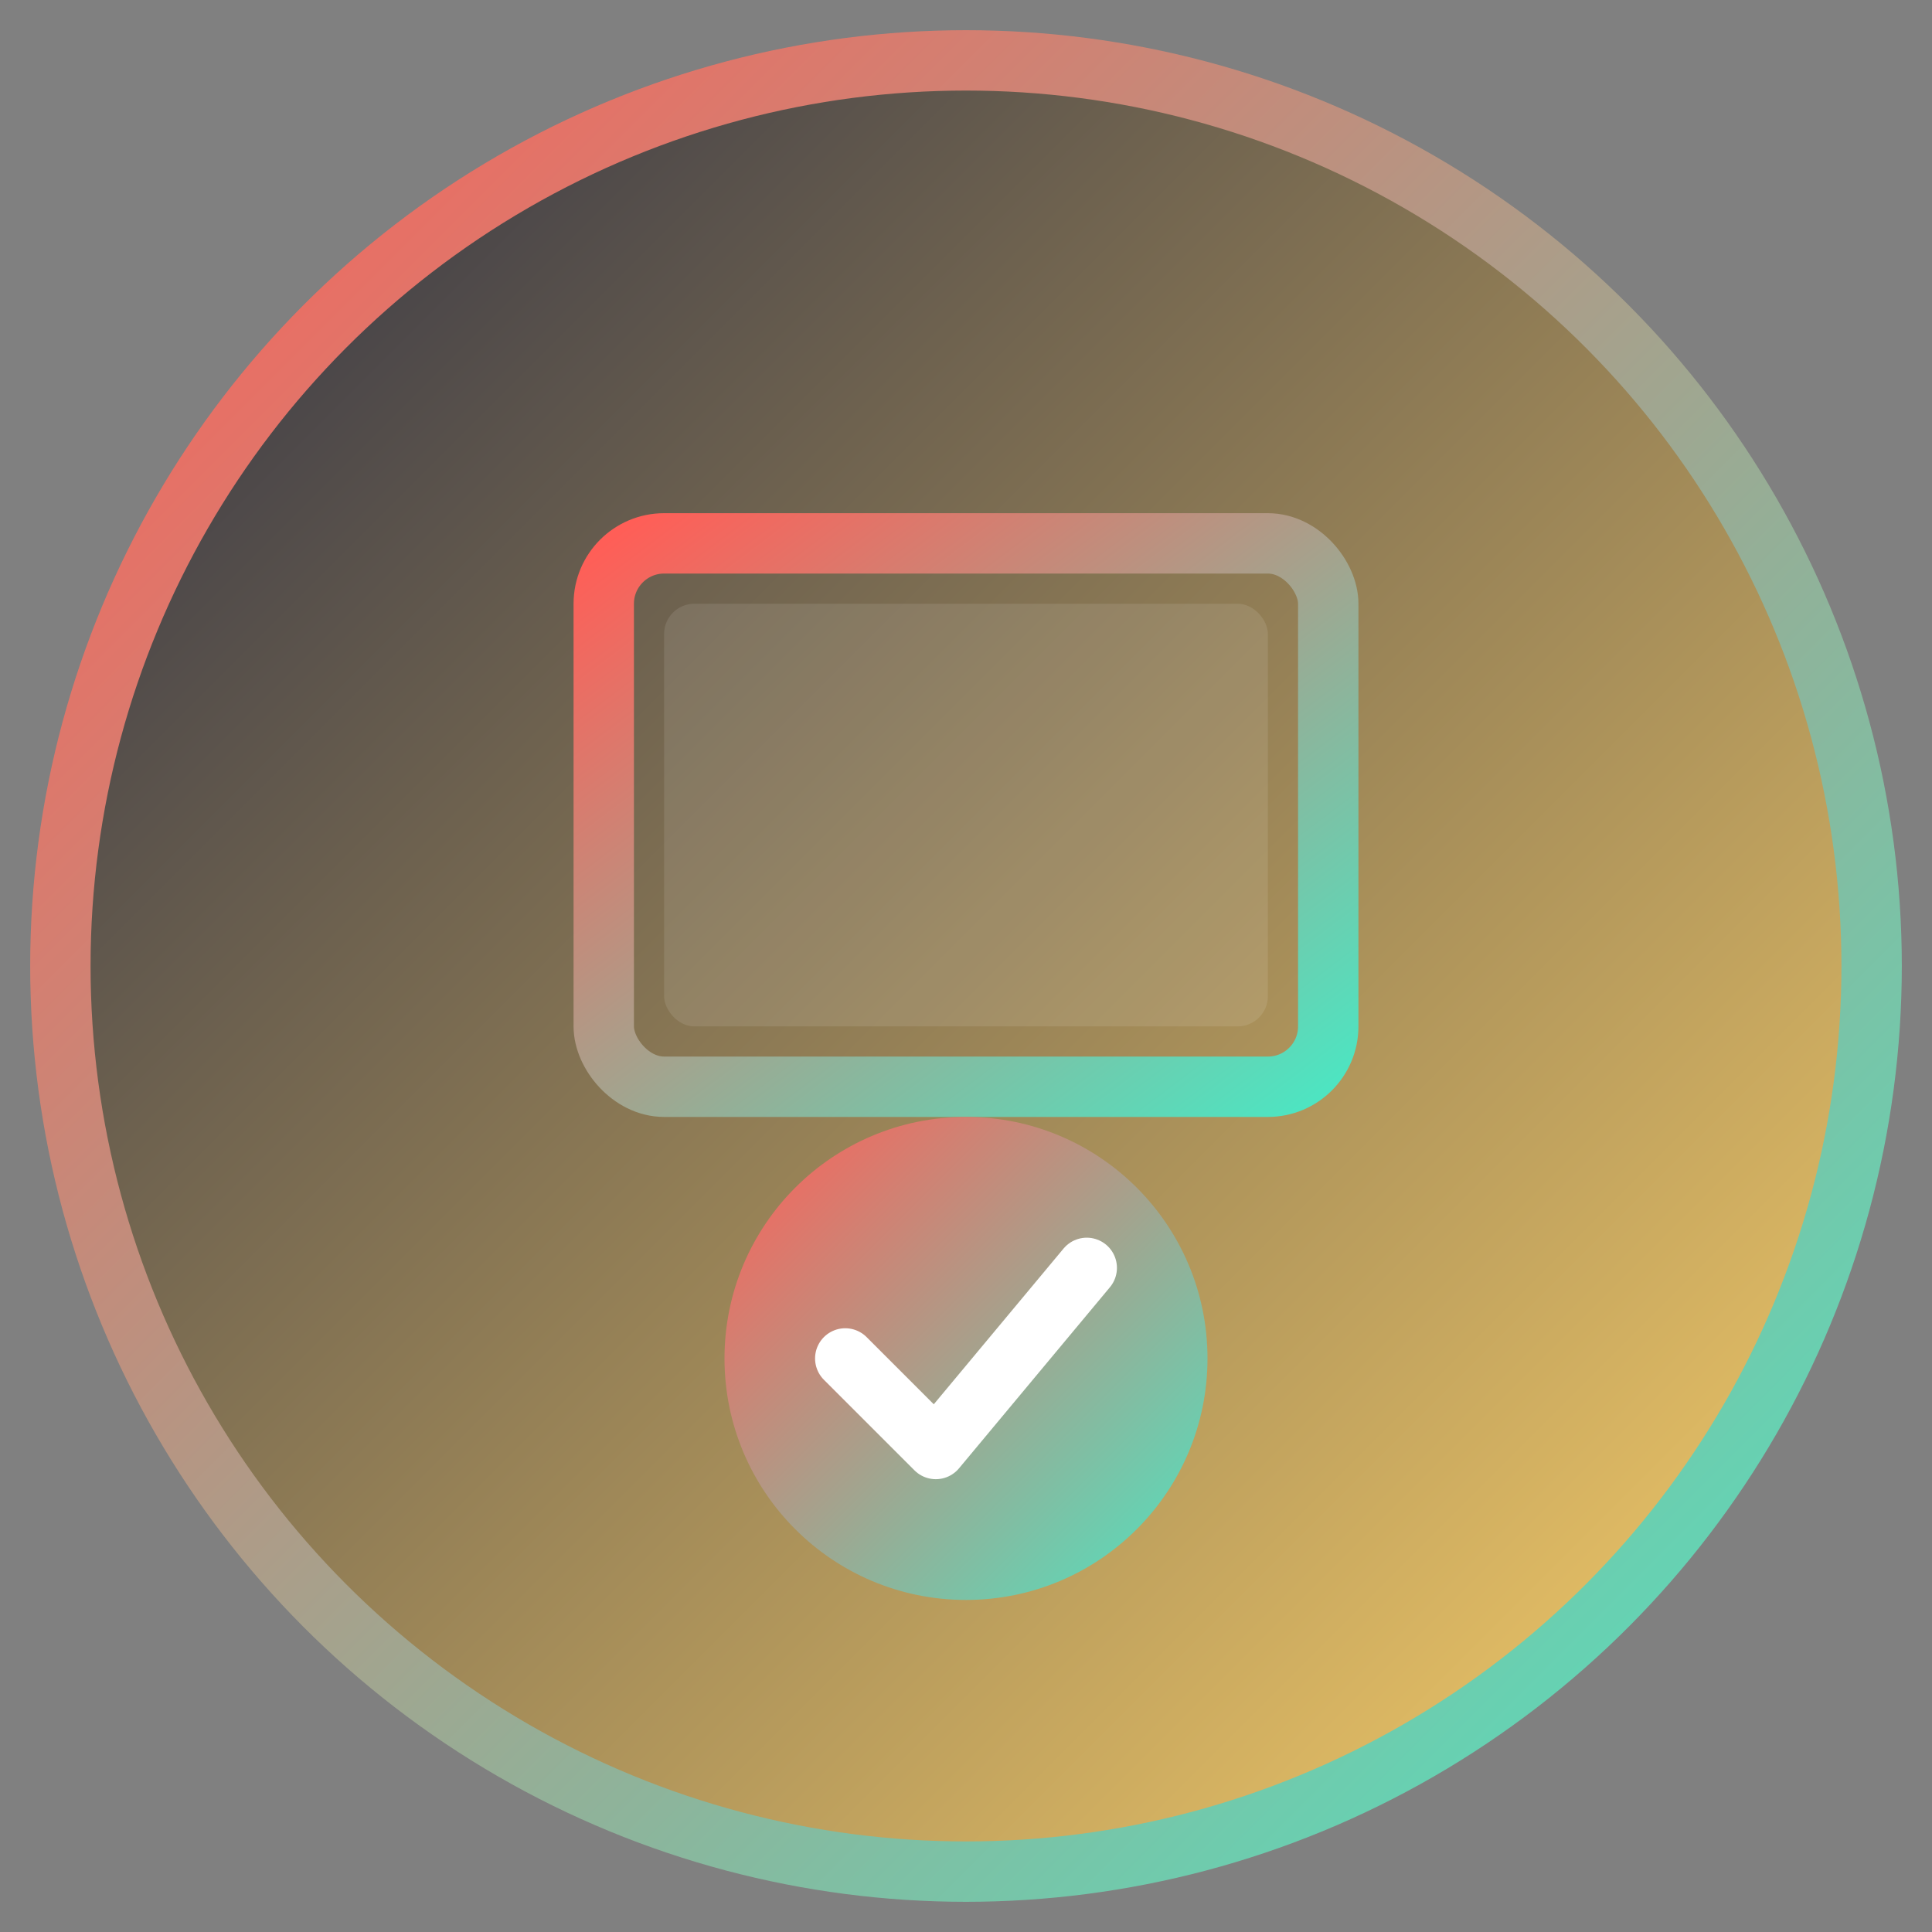
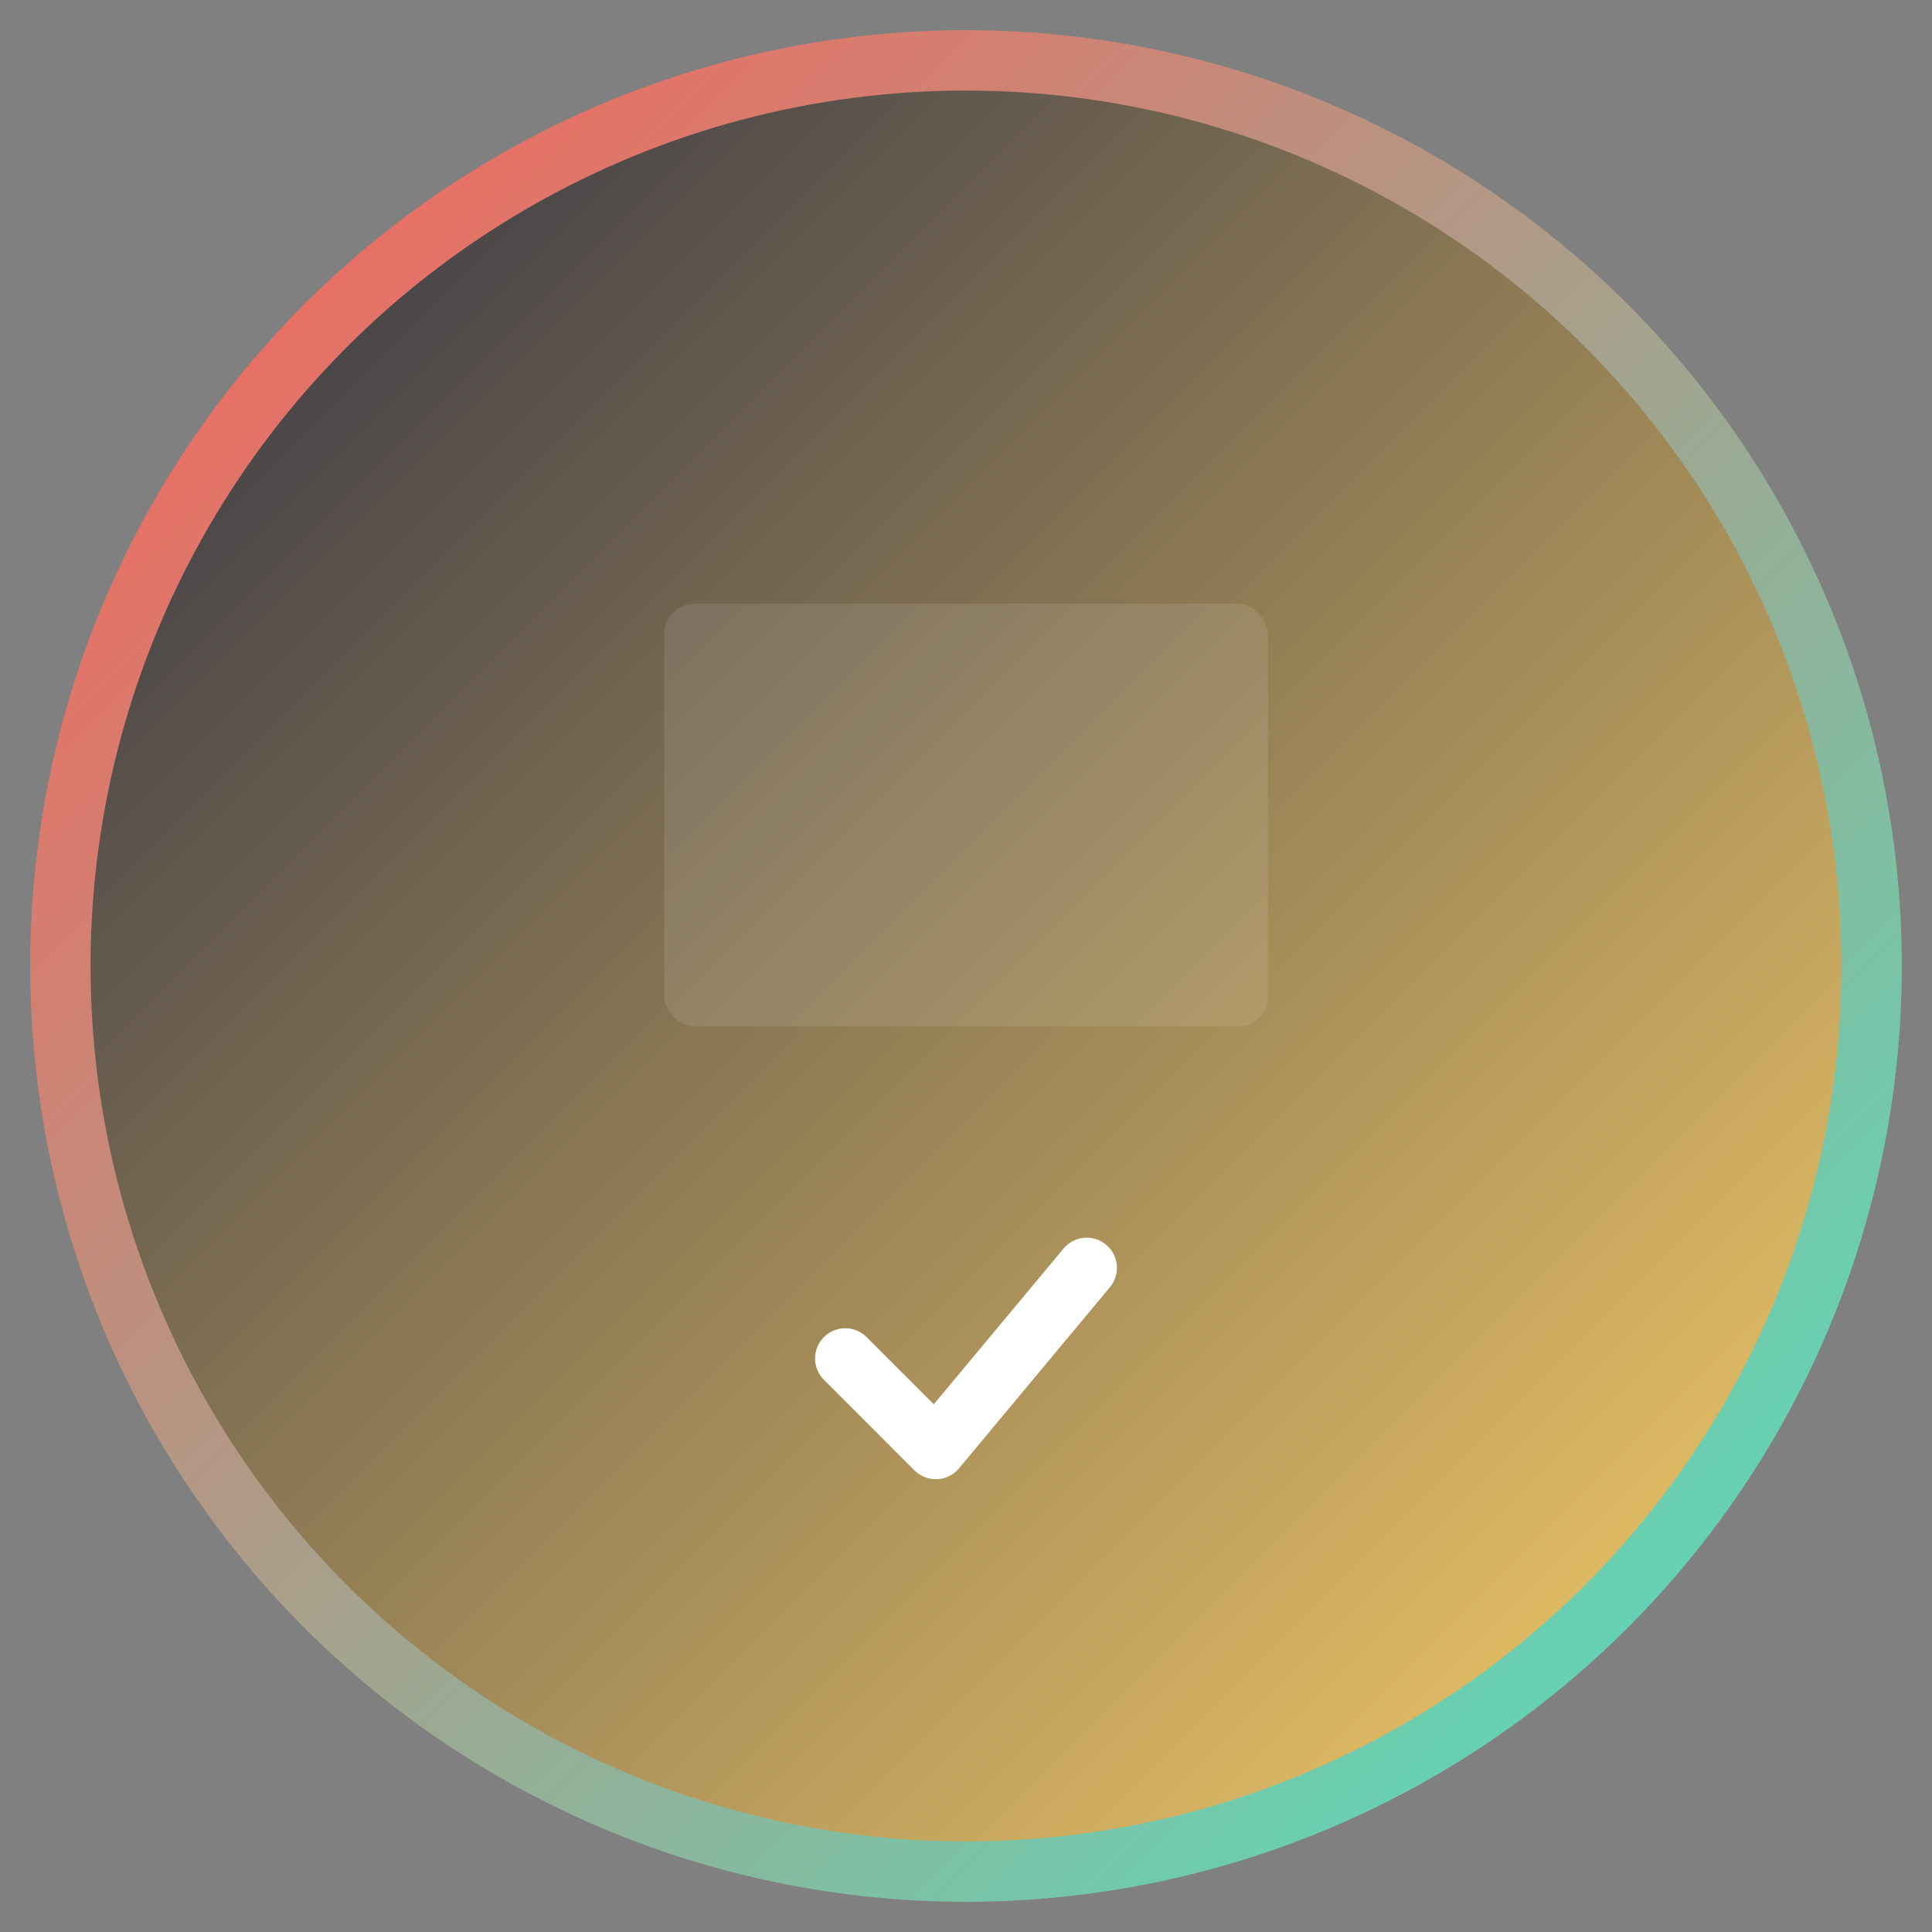
<svg xmlns="http://www.w3.org/2000/svg" viewBox="0 0 64 64" width="64" height="64">
  <rect x="0" y="0" width="64" height="64" fill="#808080" stroke="none" />
  <defs>
    <linearGradient id="grad1" x1="0%" y1="0%" x2="100%" y2="100%">
      <stop offset="0%" style="stop-color:#FF5E57;stop-opacity:1" />
      <stop offset="100%" style="stop-color:#4EE4C1;stop-opacity:1" />
    </linearGradient>
    <linearGradient id="grad2" x1="0%" y1="0%" x2="100%" y2="100%">
      <stop offset="0%" style="stop-color:#2A2D43;stop-opacity:1" />
      <stop offset="100%" style="stop-color:#FFD369;stop-opacity:1" />
    </linearGradient>
  </defs>
  <circle cx="32" cy="32" r="30" fill="url(#grad2)" stroke="url(#grad1)" stroke-width="2" />
-   <rect x="20" y="18" width="24" height="18" rx="2" fill="none" stroke="url(#grad1)" stroke-width="2" />
  <rect x="22" y="20" width="20" height="14" rx="1" fill="rgba(255,255,255,0.1)" />
  <line x1="24" y1="23" x2="38" y2="23" stroke="url(#grad1)" stroke-width="1.5" stroke-linecap="round" />
-   <line x1="24" y1="26" x2="34" y2="26" stroke="url(#grad1)" stroke-width="1.5" stroke-linecap="round" />
-   <line x1="24" y1="29" x2="40" y2="29" stroke="url(#grad1)" stroke-width="1.5" stroke-linecap="round" />
  <line x1="24" y1="32" x2="36" y2="32" stroke="url(#grad1)" stroke-width="1.5" stroke-linecap="round" />
-   <circle cx="32" cy="45" r="8" fill="url(#grad1)" />
  <path d="M28 45 L31 48 L36 42" stroke="white" stroke-width="2" fill="none" stroke-linecap="round" stroke-linejoin="round" />
</svg>